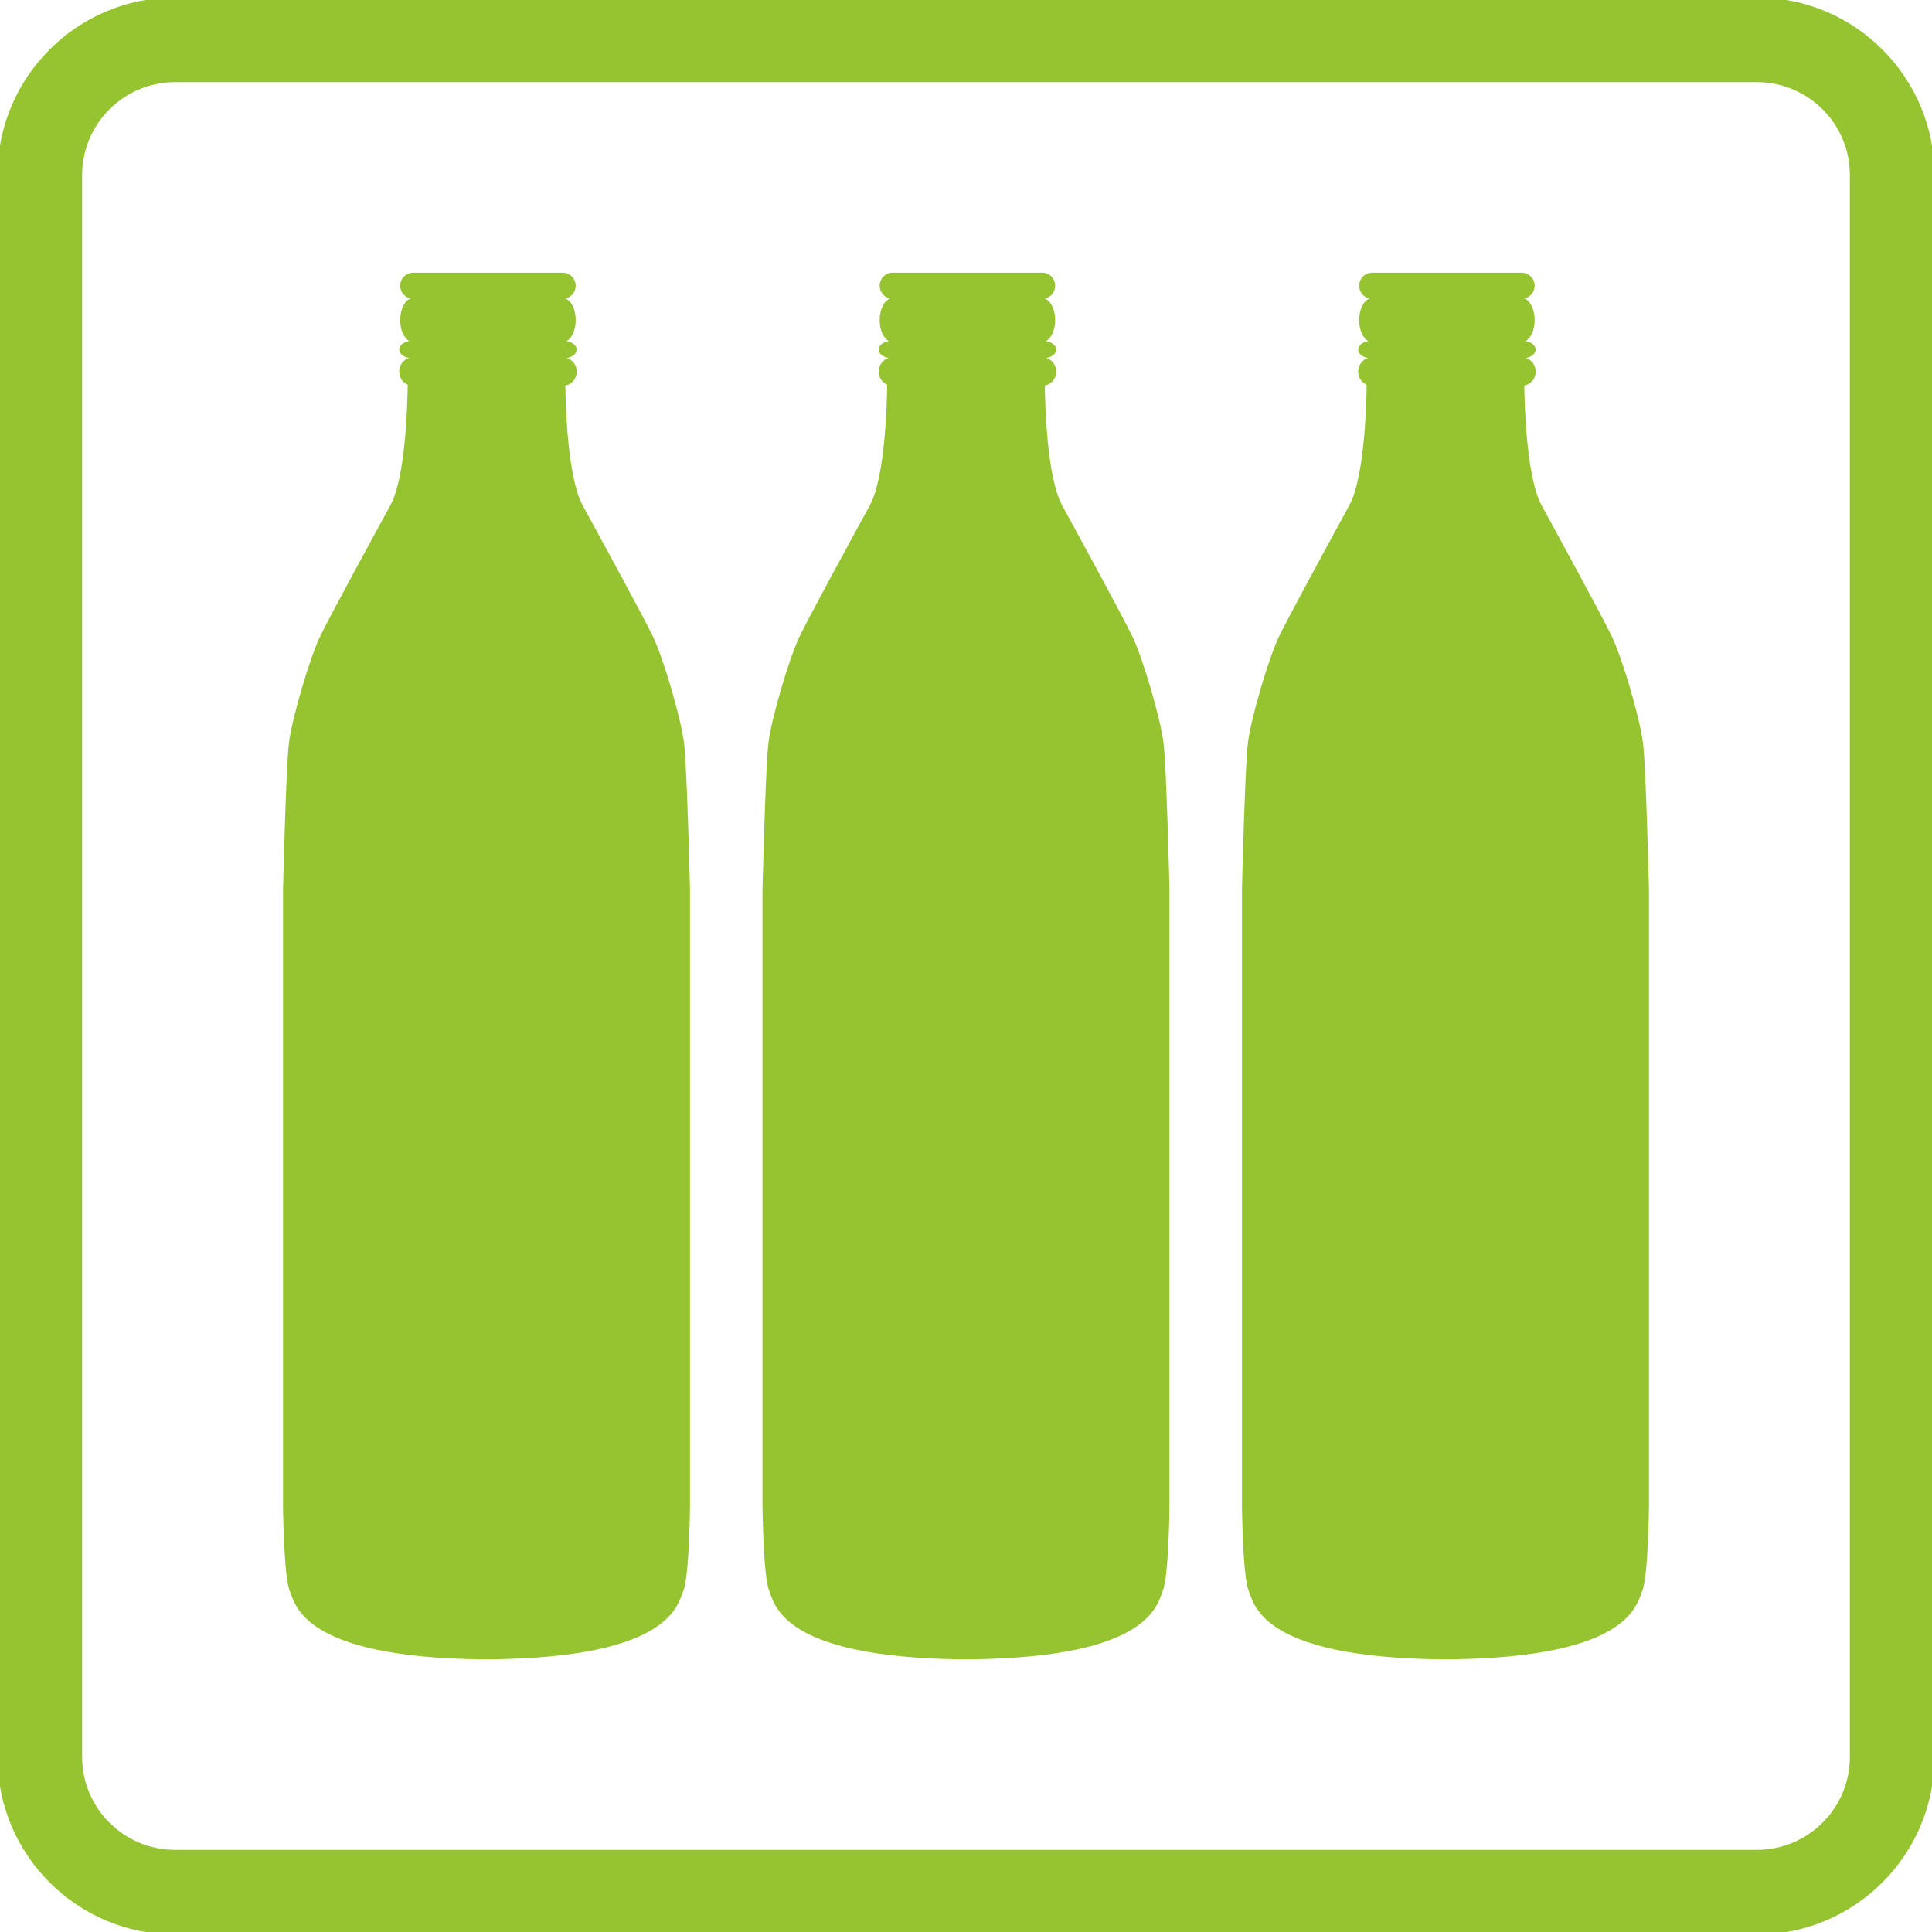
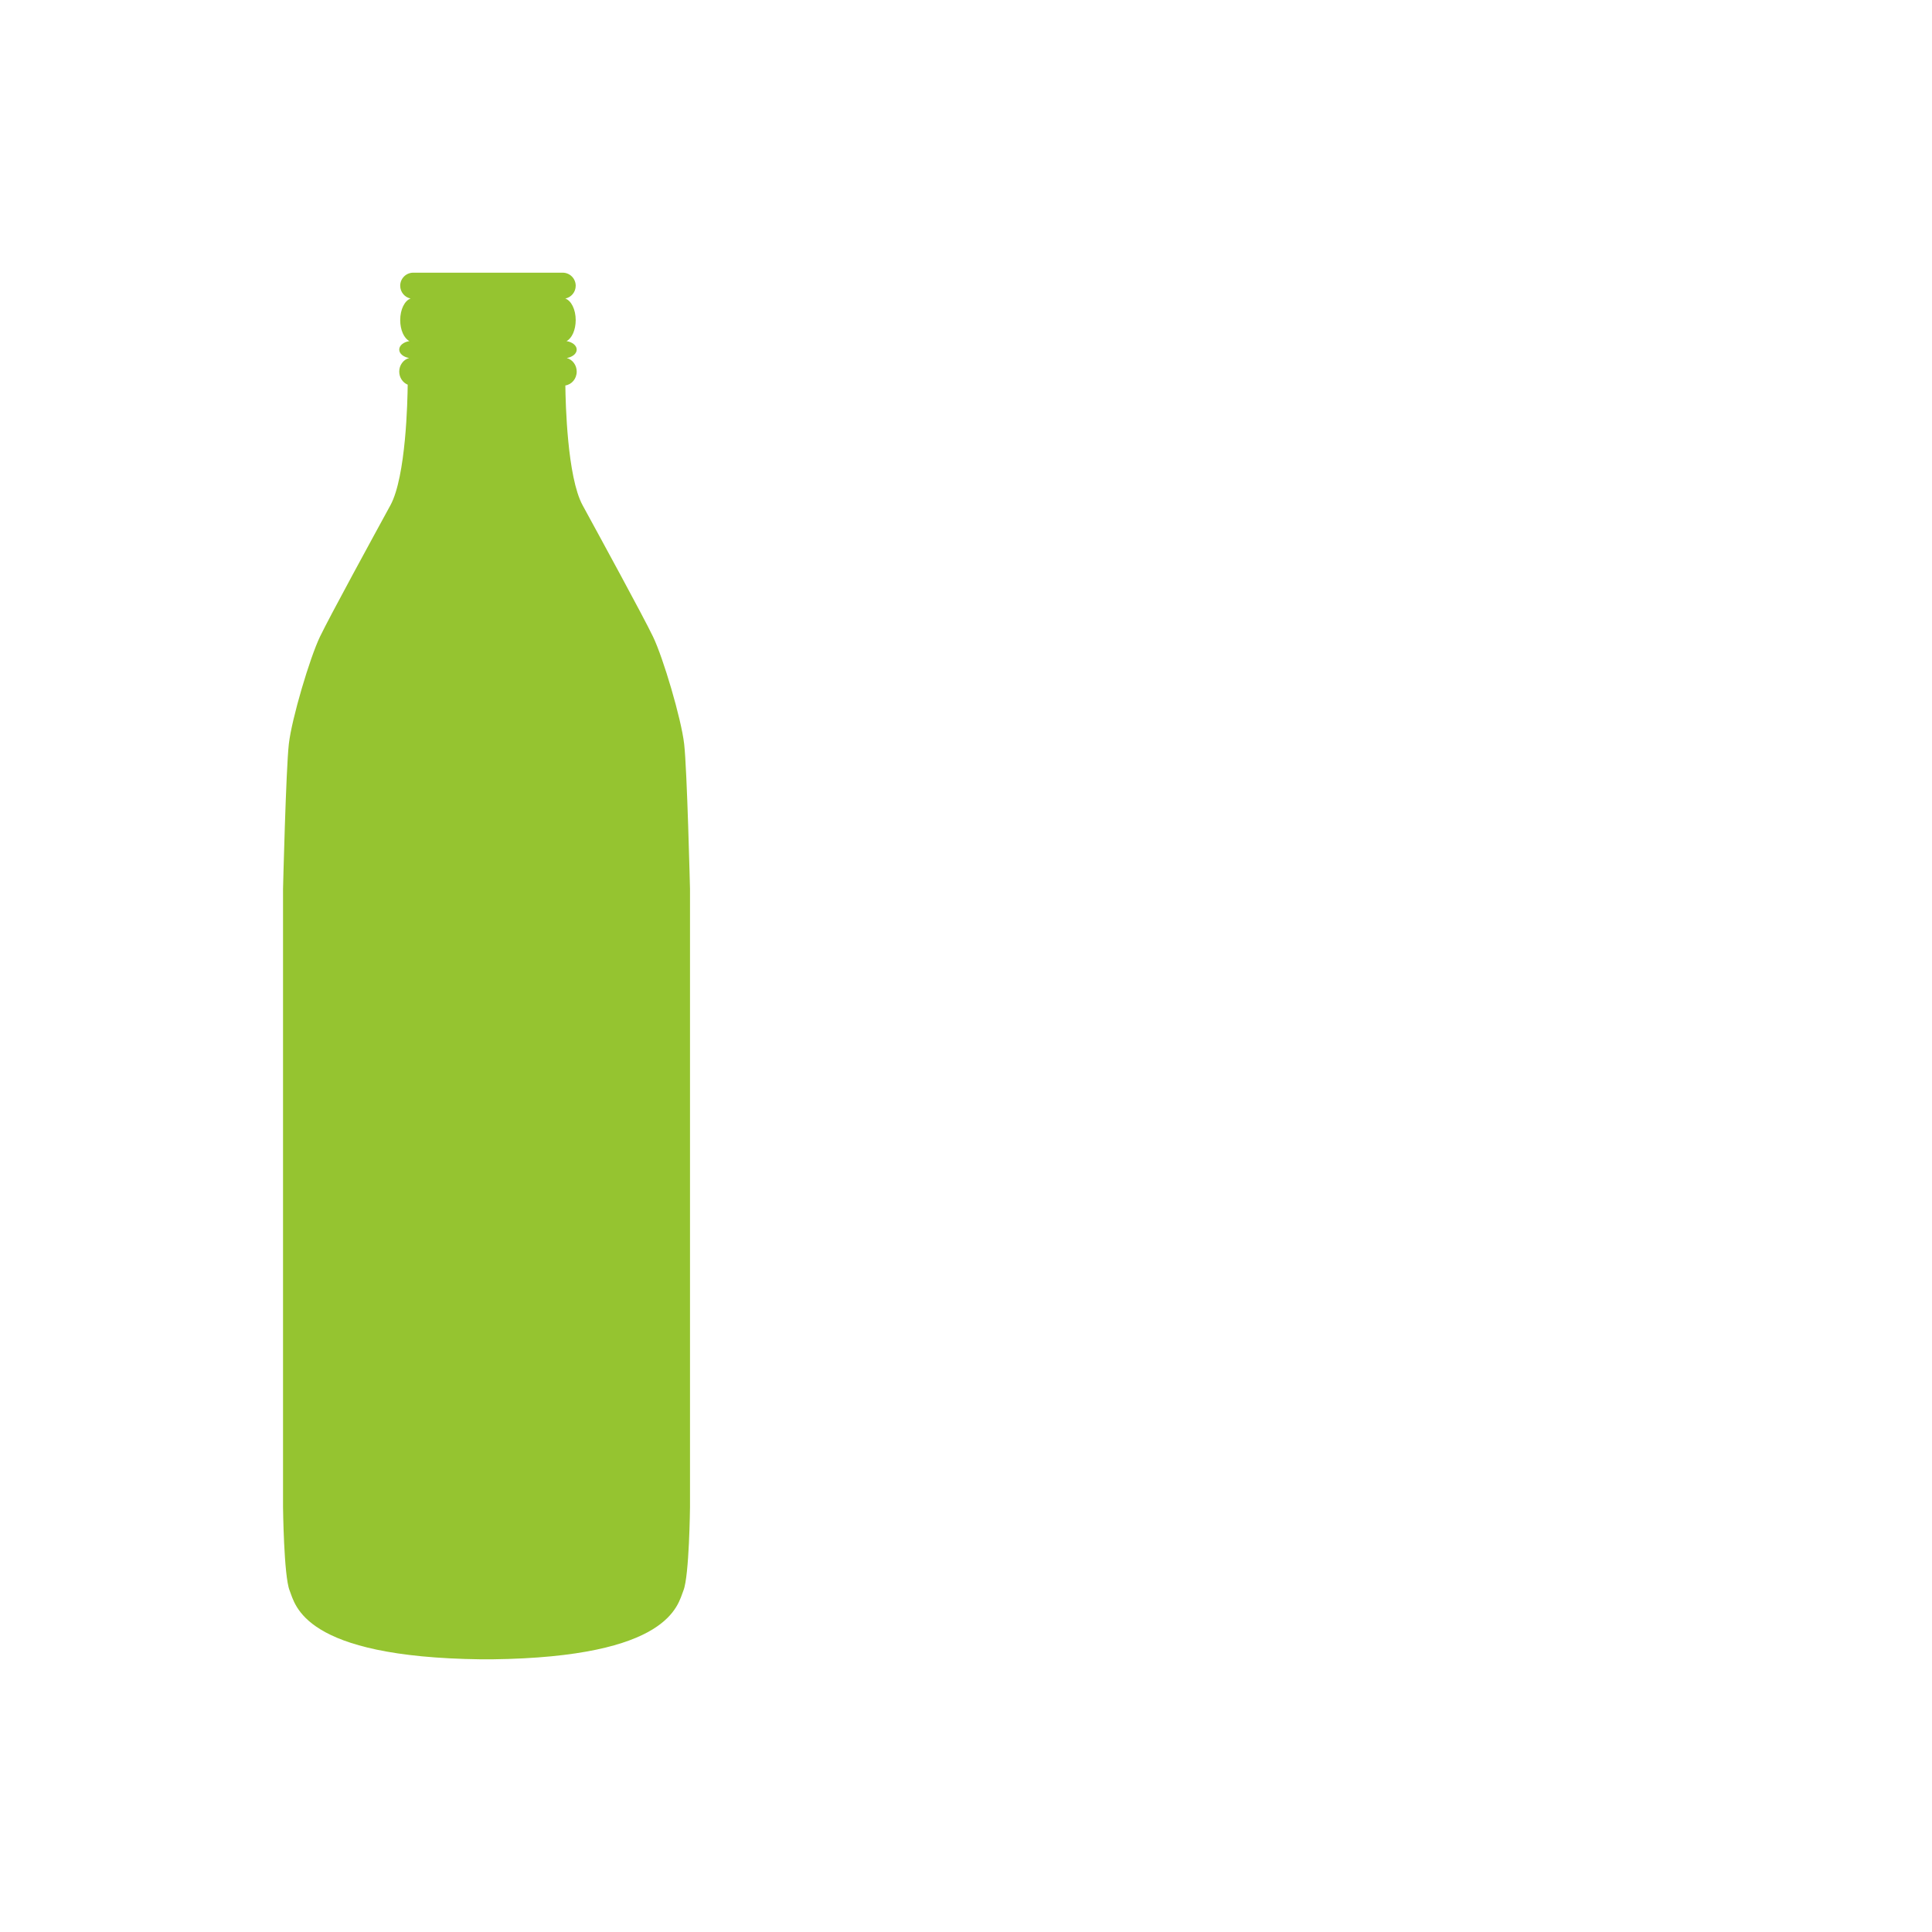
<svg xmlns="http://www.w3.org/2000/svg" version="1.1" id="Layer_1" x="0px" y="0px" width="137px" height="137px" viewBox="0 0 137 137" enable-background="new 0 0 137 137" xml:space="preserve">
  <g>
    <g>
      <path fill="#95C430" d="M48.514,52.753c-0.207-1.8-1.49-6.121-2.211-7.612c-0.719-1.492-3.756-7.048-4.988-9.31    c-1.094-2.001-1.211-7.294-1.225-8.497c0.455-0.068,0.805-0.482,0.805-0.982c0-0.465-0.299-0.855-0.705-0.964    c0.406-0.068,0.705-0.31,0.705-0.597c0-0.292-0.307-0.538-0.721-0.601c0.375-0.195,0.65-0.789,0.65-1.492    c0-0.753-0.316-1.381-0.738-1.528c0.422-0.087,0.738-0.459,0.738-0.906c0-0.513-0.412-0.928-0.926-0.928H29.305    c-0.512,0-0.926,0.415-0.926,0.926c0,0.447,0.316,0.82,0.738,0.907c-0.422,0.147-0.738,0.773-0.738,1.528    c0,0.702,0.273,1.295,0.652,1.491c-0.414,0.063-0.721,0.309-0.721,0.602c0,0.288,0.299,0.529,0.703,0.597    c-0.404,0.109-0.703,0.498-0.703,0.963c0,0.423,0.25,0.783,0.6,0.928c-0.01,1.083-0.117,6.521-1.227,8.554    c-1.234,2.262-4.27,7.817-4.99,9.31c-0.719,1.492-2.006,5.813-2.211,7.612S20.07,63.04,20.07,63.04v43.824    c0,0,0.053,4.884,0.465,5.916c0.412,1.025,0.926,4.728,13.578,4.884h0.773c12.652-0.156,13.166-3.858,13.578-4.884    c0.414-1.032,0.465-5.916,0.465-5.916V63.04C48.928,63.04,48.723,54.553,48.514,52.753z" />
-       <path fill="#95C430" d="M82.514,52.753c-0.207-1.8-1.49-6.121-2.211-7.612c-0.719-1.492-3.756-7.048-4.988-9.31    c-1.094-2.001-1.211-7.294-1.225-8.497c0.455-0.068,0.805-0.482,0.805-0.982c0-0.465-0.299-0.855-0.705-0.964    c0.406-0.068,0.705-0.31,0.705-0.597c0-0.292-0.307-0.538-0.721-0.601c0.375-0.195,0.65-0.789,0.65-1.492    c0-0.753-0.316-1.381-0.738-1.528c0.422-0.087,0.738-0.459,0.738-0.906c0-0.513-0.412-0.928-0.926-0.928H63.305    c-0.512,0-0.926,0.415-0.926,0.926c0,0.447,0.316,0.82,0.738,0.907c-0.422,0.147-0.738,0.773-0.738,1.528    c0,0.702,0.273,1.295,0.652,1.491c-0.414,0.063-0.721,0.309-0.721,0.602c0,0.288,0.299,0.529,0.703,0.597    c-0.404,0.109-0.703,0.498-0.703,0.963c0,0.423,0.25,0.783,0.6,0.928c-0.01,1.083-0.117,6.521-1.227,8.554    c-1.234,2.262-4.27,7.817-4.99,9.31c-0.719,1.492-2.006,5.813-2.211,7.612S54.07,63.04,54.07,63.04v43.824    c0,0,0.053,4.884,0.465,5.916c0.412,1.025,0.926,4.728,13.578,4.884h0.773c12.652-0.156,13.166-3.858,13.578-4.884    c0.414-1.032,0.465-5.916,0.465-5.916V63.04C82.928,63.04,82.723,54.553,82.514,52.753z" />
-       <path fill="#95C430" d="M116.514,52.753c-0.207-1.8-1.49-6.121-2.211-7.612c-0.719-1.492-3.756-7.048-4.988-9.31    c-1.094-2.001-1.211-7.294-1.225-8.497c0.455-0.068,0.805-0.482,0.805-0.982c0-0.465-0.299-0.855-0.705-0.964    c0.406-0.068,0.705-0.31,0.705-0.597c0-0.292-0.307-0.538-0.721-0.601c0.375-0.195,0.65-0.789,0.65-1.492    c0-0.753-0.316-1.381-0.738-1.528c0.422-0.087,0.738-0.459,0.738-0.906c0-0.513-0.412-0.928-0.926-0.928H97.305    c-0.512,0-0.926,0.415-0.926,0.926c0,0.447,0.316,0.82,0.738,0.907c-0.422,0.147-0.738,0.773-0.738,1.528    c0,0.702,0.273,1.295,0.652,1.491c-0.414,0.063-0.721,0.309-0.721,0.602c0,0.288,0.299,0.529,0.703,0.597    c-0.404,0.109-0.703,0.498-0.703,0.963c0,0.423,0.25,0.783,0.6,0.928c-0.01,1.083-0.117,6.521-1.227,8.554    c-1.234,2.262-4.27,7.817-4.99,9.31c-0.719,1.492-2.006,5.813-2.211,7.612S88.07,63.04,88.07,63.04v43.824    c0,0,0.053,4.884,0.465,5.916c0.412,1.025,0.926,4.728,13.578,4.884h0.773c12.652-0.156,13.166-3.858,13.578-4.884    c0.414-1.032,0.465-5.916,0.465-5.916V63.04C116.928,63.04,116.723,54.553,116.514,52.753z" />
    </g>
    <g>
-       <path fill="#95C430" d="M124.588,137.176H12.412c-6.941,0-12.588-5.646-12.588-12.588V12.412c0-6.941,5.646-12.588,12.588-12.588    h112.176c6.941,0,12.588,5.646,12.588,12.588v112.176C137.176,131.529,131.529,137.176,124.588,137.176z M12.412,5.824    c-3.633,0-6.588,2.955-6.588,6.588v112.176c0,3.633,2.955,6.588,6.588,6.588h112.176c3.633,0,6.588-2.955,6.588-6.588V12.412    c0-3.633-2.955-6.588-6.588-6.588H12.412z" />
-     </g>
+       </g>
  </g>
</svg>